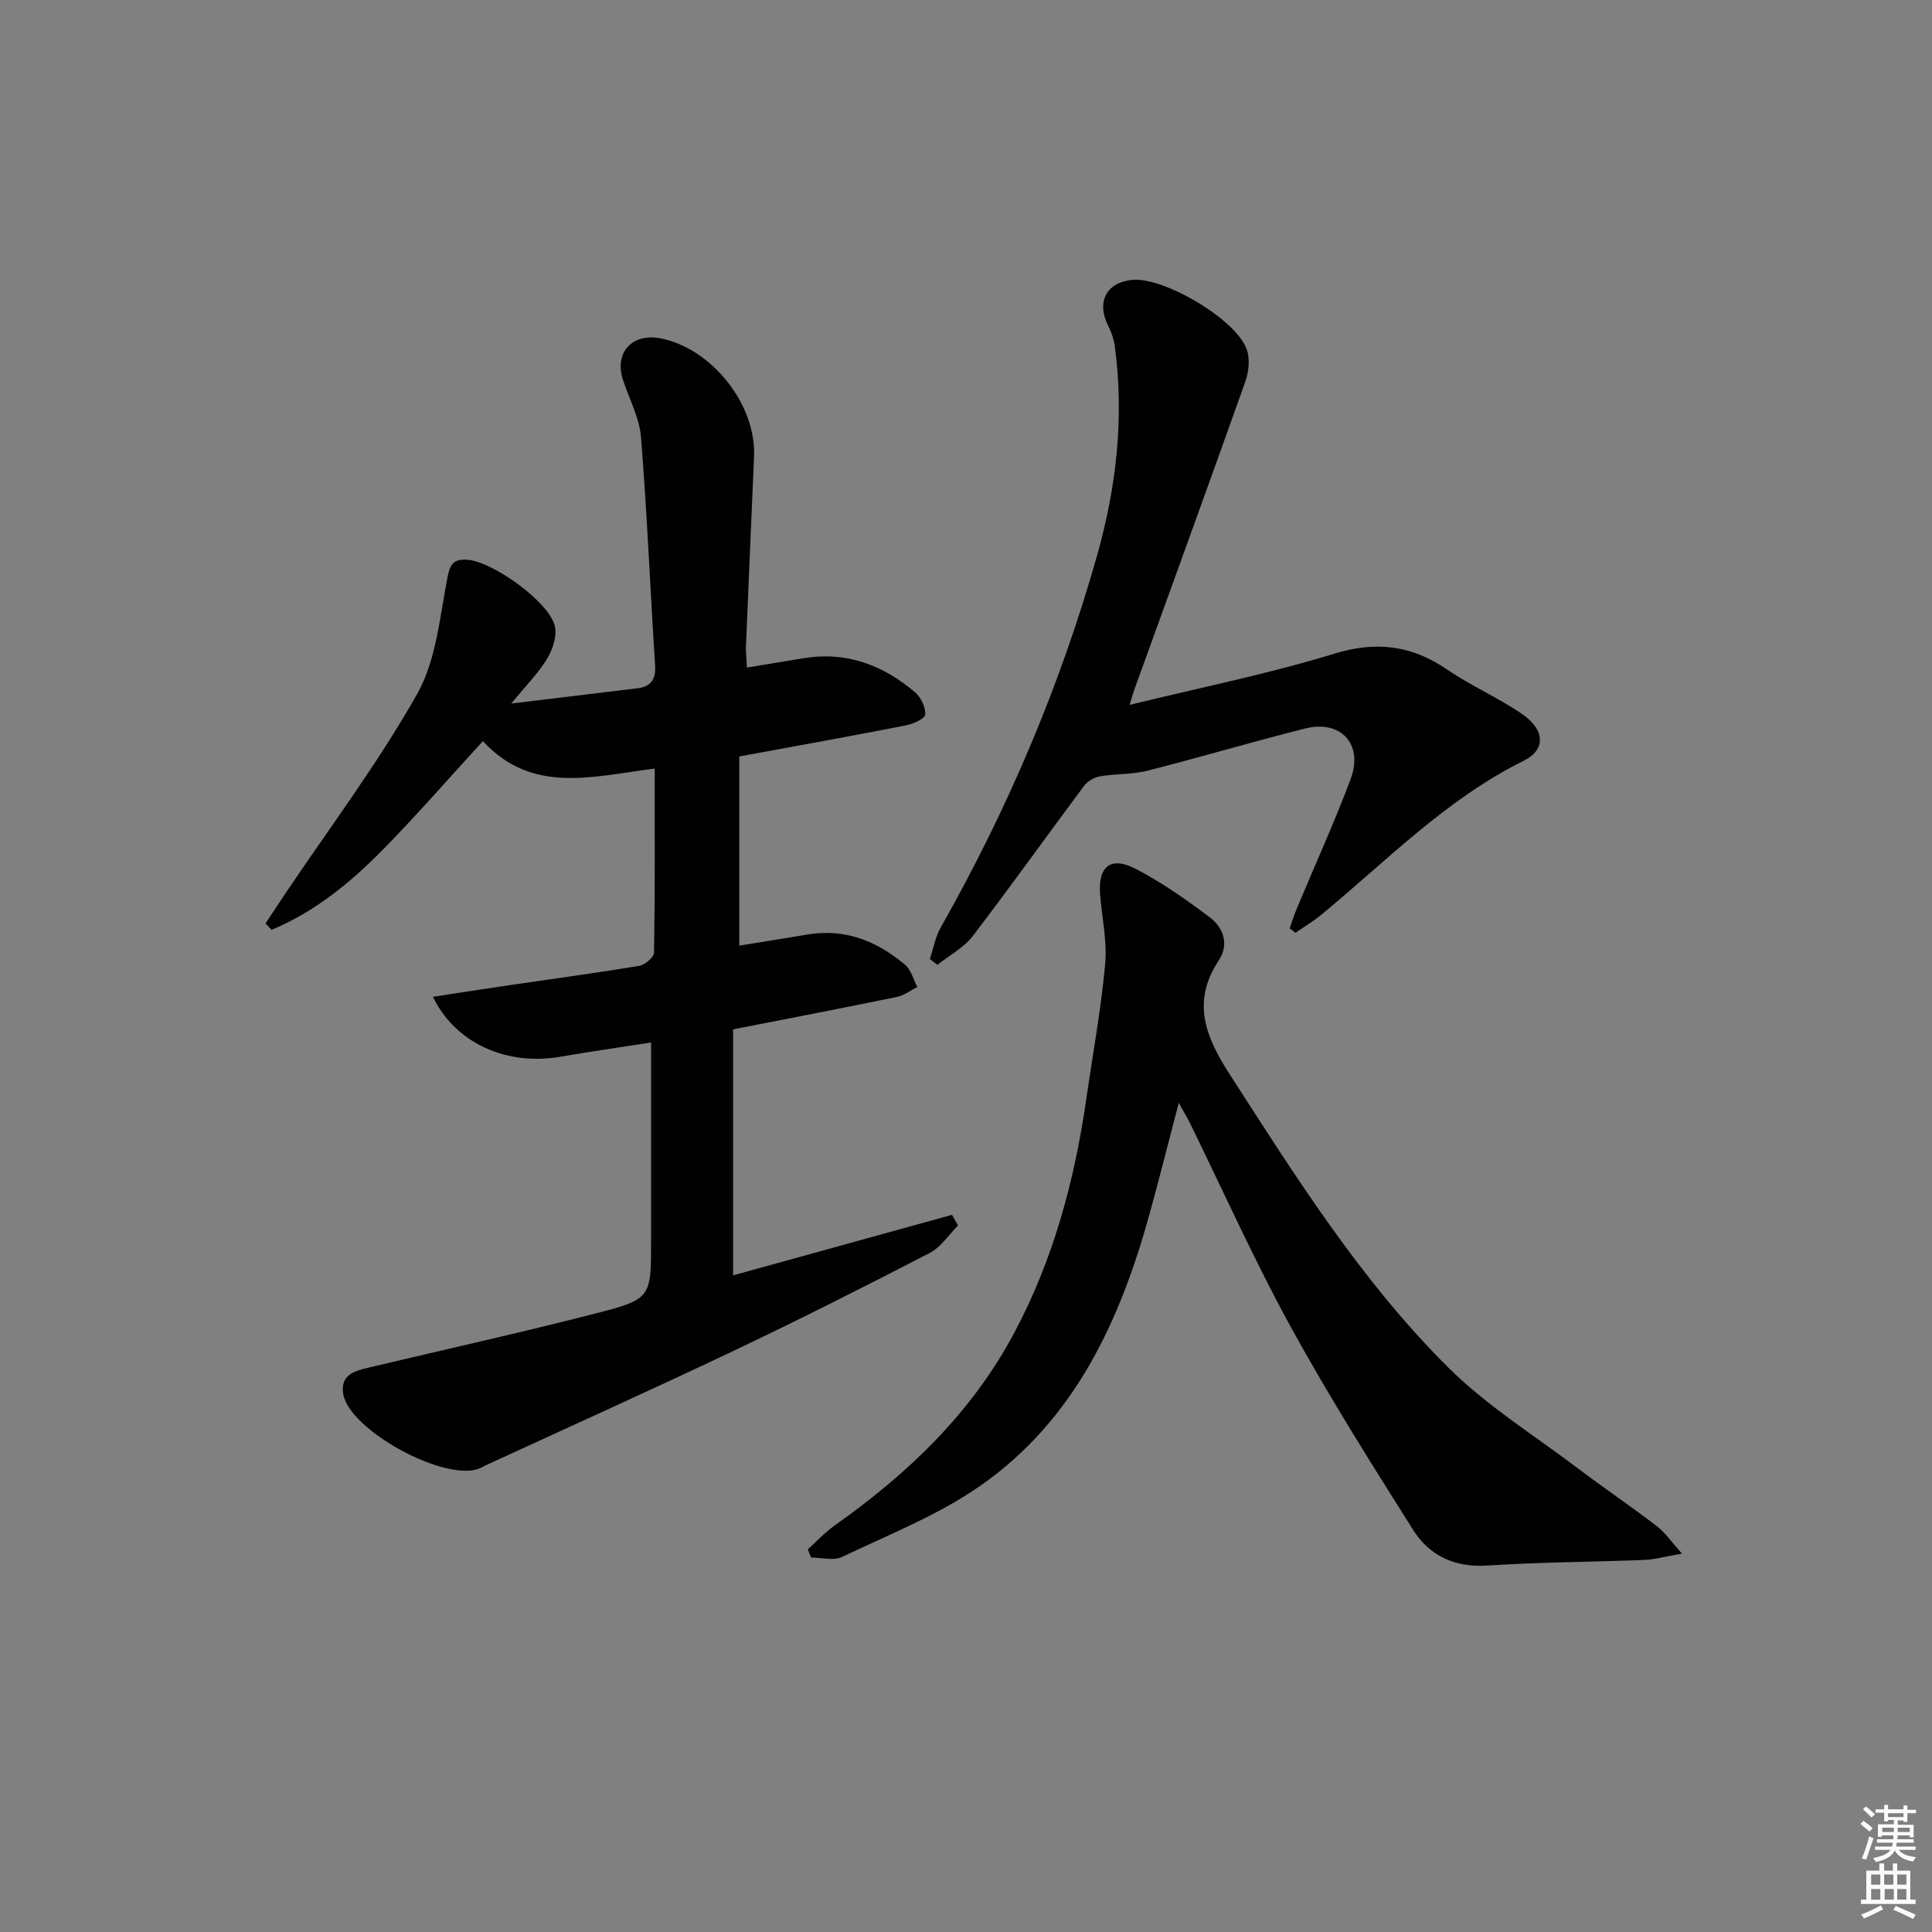
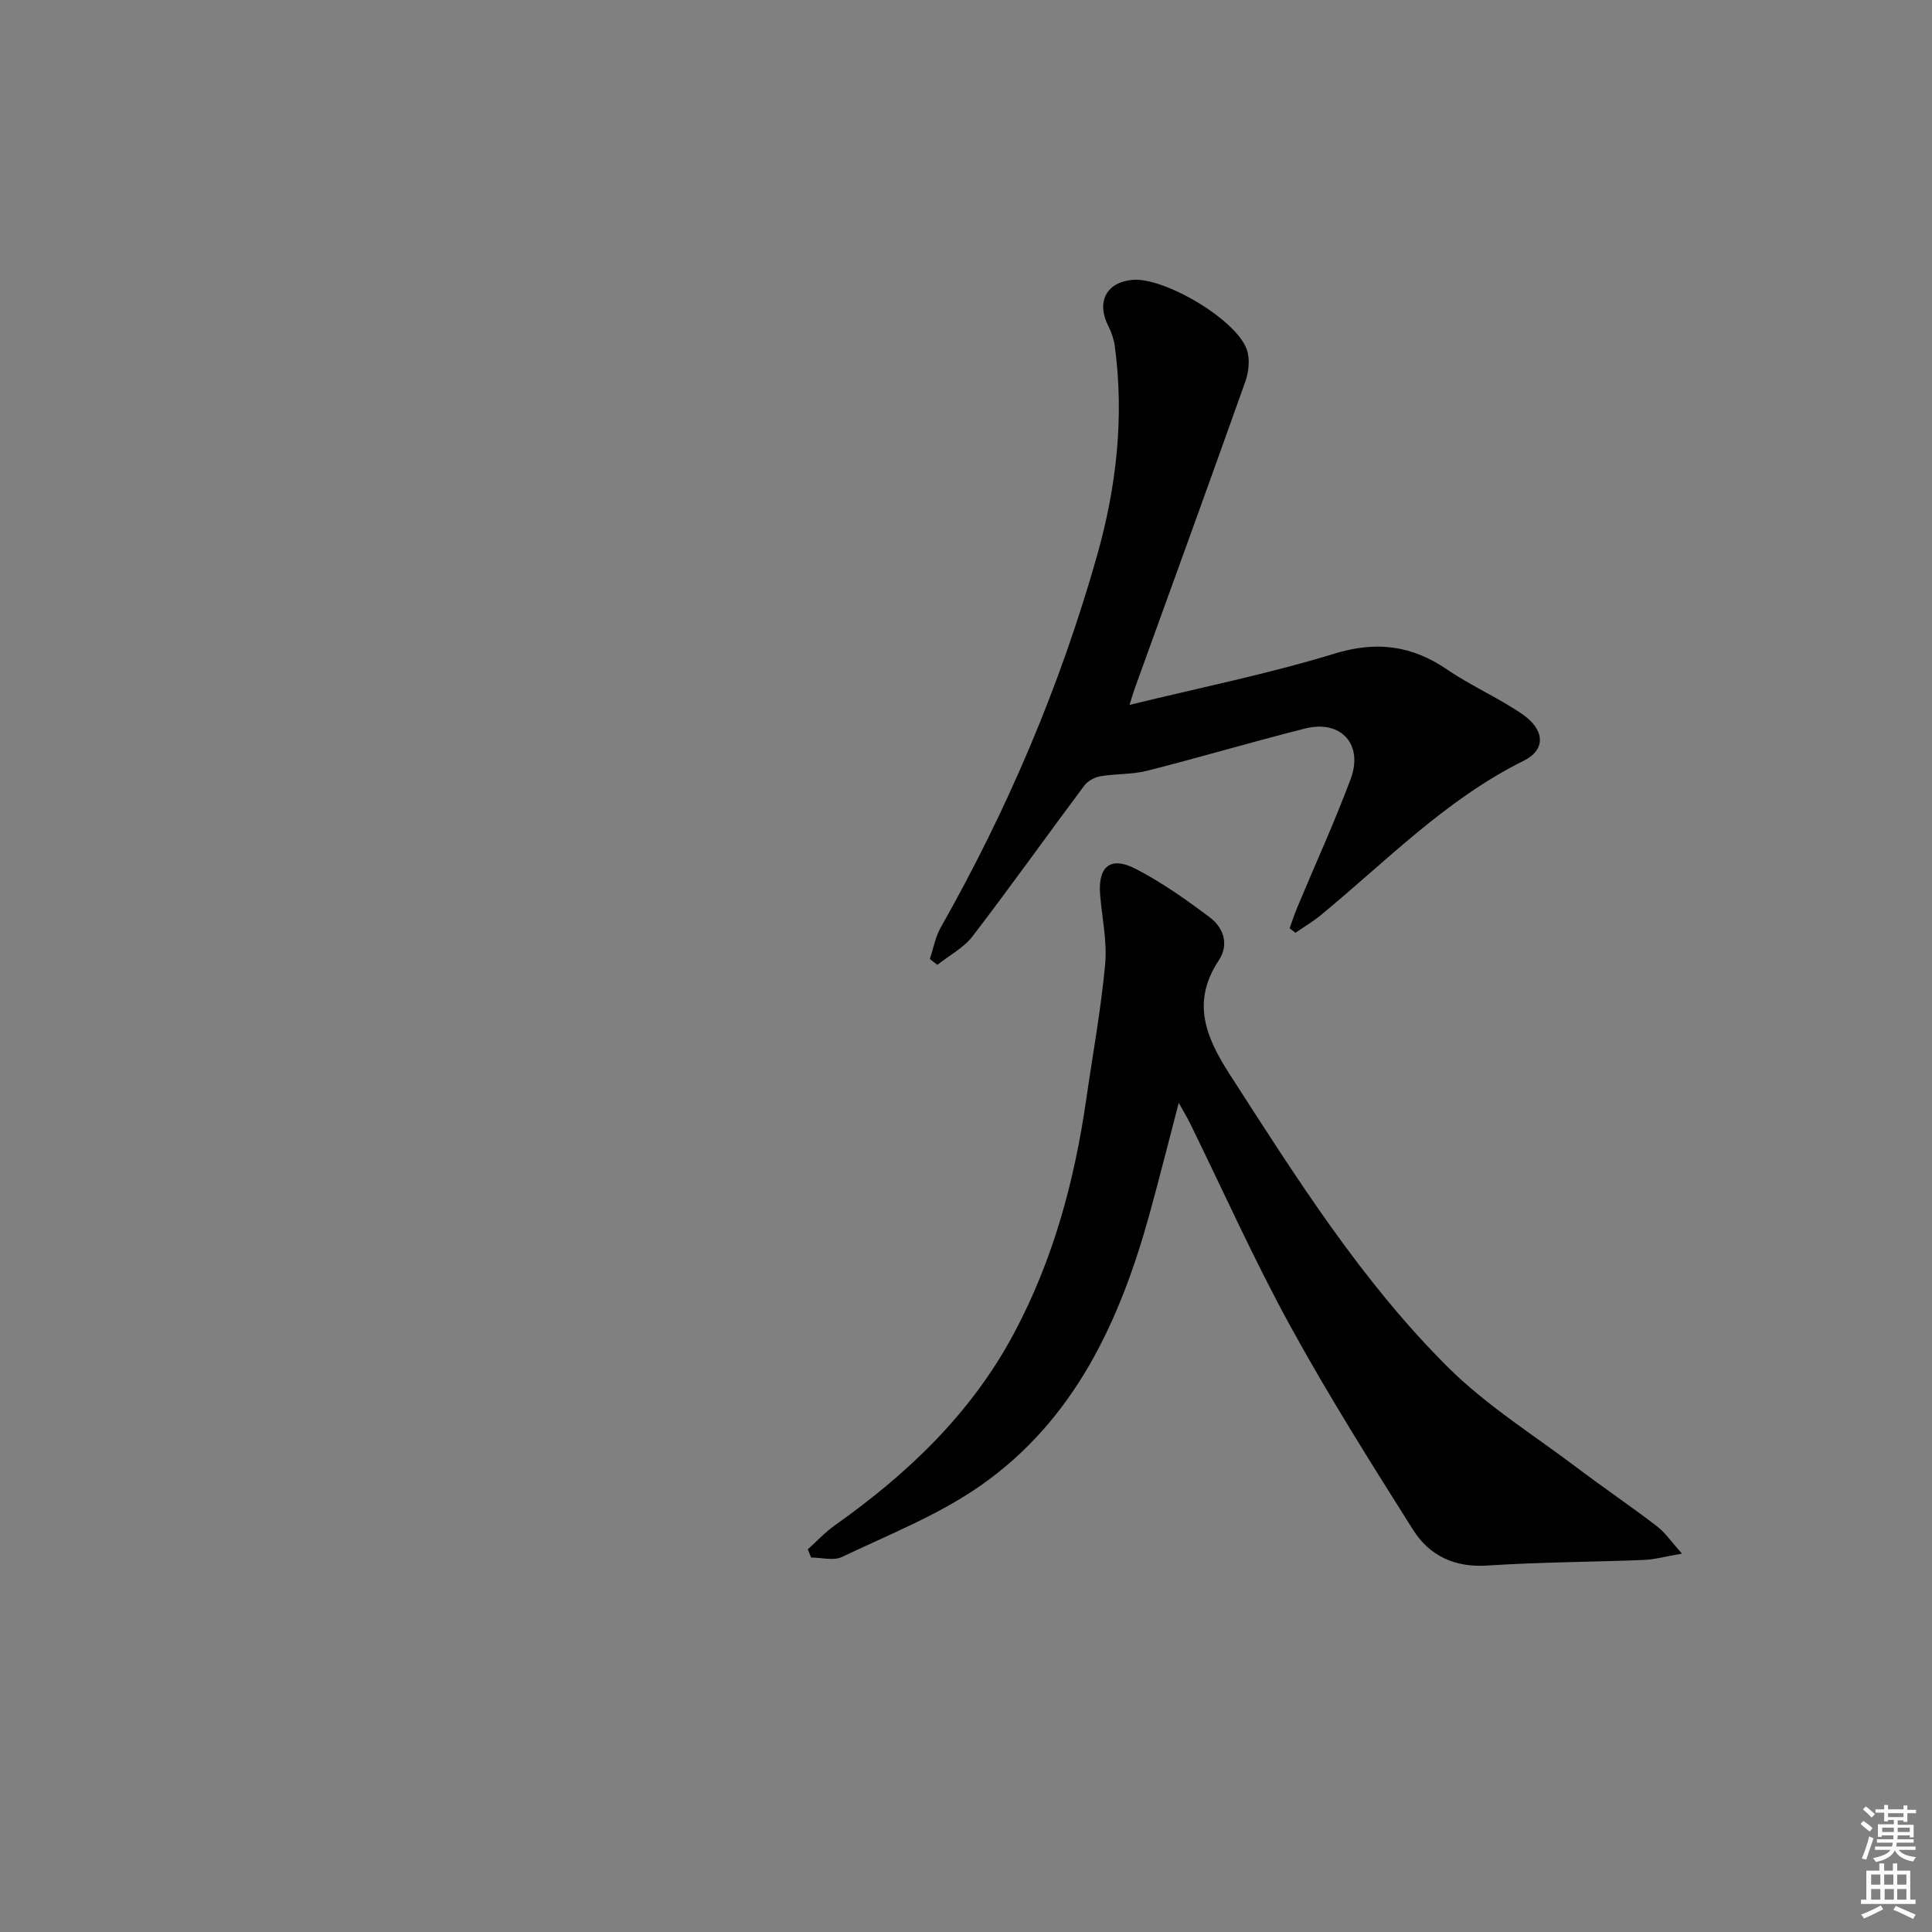
<svg xmlns="http://www.w3.org/2000/svg" enable-background="new 0 0 400 400" viewBox="0 0 400 400">
  <rect x="0" y="0" width="400" height="400" fill="#808080" stroke="none" />
  <path d="m385.2 377.6.6-.6c.6.4 1.3.9 1.9 1.5l-.6.7c-.8-.6-1.4-1.1-1.9-1.6zm.3 7.1c.6-1.4 1.1-2.9 1.5-4.5.3.1.6.3.9.4-.5 1.4-1 2.9-1.5 4.4l-.9-.2zm.2-10.1.6-.6c.7.5 1.3 1.1 1.9 1.6l-.7.7c-.6-.6-1.2-1.2-1.8-1.7zm8.4-.8h.8v.9h1.8v.7h-1.8v1.8h-.8v-.3h-1.2v.9h3.3v2.6h-.8v-.4h-2.5c0 .3 0 .6-.1.8h3.4v.7h-3.5c0 .3-.1.6-.1.8h4v.7h-3.5c.7.9 1.9 1.3 3.6 1.5-.2.2-.4.5-.6.9-1.9-.3-3.2-1.1-3.8-2.3-.5 1.1-1.8 2-3.9 2.4-.2-.3-.4-.5-.6-.8 1.9-.4 3.1-.9 3.6-1.7h-3.2v-.7h3.5c.1-.2.1-.5.2-.8h-3.3v-.7h3.4c0-.2 0-.5 0-.8h-2.4v.3h-.8v-2.6h3.3v-.9h-1.2v.3h-.8v-1.8h-1.8v-.7h1.8v-.9h.8v.9h3.2zm-4.4 5.5h2.4c0-.3 0-.6 0-.9h-2.4zm1.2-3.1h3.2v-.8h-3.2zm4.4 2.2h-2.4v.9h2.5v-.9z" fill="#fcfafa" />
  <path d="m389.2 385.8h.9v1.5h1.8v-1.5h.9v1.5h2.7v6h1.1v.9h-11.3v-.9h1.1v-6h2.7v-1.5zm.2 8.7.5.8c-1.2.6-2.5 1.3-4 1.9-.2-.3-.3-.6-.6-.8 1.6-.6 3-1.3 4.1-1.9zm-2-4.3h1.9v-2.1h-1.9zm0 3.1h1.9v-2.2h-1.9zm2.7-3.1h1.9v-2.1h-1.9zm.1 3.1h1.9v-2.2h-1.9zm2.3 1.3c1.4.6 2.7 1.2 4.1 1.8l-.5.9c-1.5-.7-2.8-1.4-4.1-1.9zm2.2-6.5h-1.9v2.1h1.9zm-1.9 5.2h1.9v-2.2h-1.9z" fill="#fcfafa" />
  <g fill="#010101">
-     <path d="m154.64 138.21c4.29-.71 8.03-1.33 11.77-1.94 8.85-1.45 16.44 1.43 23.06 7.08 1.2 1.03 2.19 3.08 2.08 4.58-.06.86-2.44 1.95-3.92 2.24-11.21 2.19-22.45 4.22-34.57 6.45v39.16c4.45-.72 9.3-1.48 14.13-2.3 7.8-1.31 14.41 1.38 20.21 6.28 1.25 1.05 1.71 3.04 2.53 4.59-1.4.7-2.73 1.74-4.22 2.05-11.02 2.27-22.06 4.39-33.93 6.72v50.93c14.86-4.11 30.09-8.32 45.32-12.53.42.74.83 1.48 1.25 2.21-1.94 1.94-3.56 4.5-5.89 5.7-13.41 6.93-26.89 13.74-40.52 20.22-17.11 8.13-34.39 15.9-51.6 23.83-.3.14-.58.33-.88.47-7.01 3.16-27.36-7.88-28.42-15.47-.54-3.89 2.4-4.65 5.23-5.32 15.64-3.72 31.34-7.2 46.91-11.19 11.69-2.99 11.62-3.28 11.62-15.14 0-11.67 0-23.33 0-35 0-1.79 0-3.58 0-5.99-6.69 1.04-12.73 1.89-18.74 2.94-11.05 1.93-21.72-2.68-26.43-12.4 5.58-.85 10.84-1.68 16.12-2.45 8.87-1.3 17.75-2.49 26.59-3.96 1.19-.2 3.06-1.78 3.07-2.75.21-12.47.14-24.95.14-38.09-12.62 1.55-25.31 5.47-35.57-5.69-7.06 7.7-13.58 15.2-20.52 22.28-6.79 6.92-14.25 13.07-23.24 16.79-.42-.44-.83-.88-1.25-1.32 1.31-1.97 2.6-3.95 3.92-5.92 9.27-13.8 19.32-27.15 27.47-41.58 3.98-7.05 4.7-16.05 6.31-24.28.56-2.87 1.44-3.67 4.06-3.52 5.12.29 16.85 8.61 18.12 13.65.51 2.03-.37 4.84-1.52 6.75-1.84 3.05-4.43 5.64-7.48 9.37 9.51-1.15 17.83-2.14 26.15-3.16 2.79-.34 3.82-1.87 3.63-4.76-1.01-15.75-1.66-31.52-2.92-47.25-.32-4.02-2.44-7.9-3.73-11.84-1.86-5.67 1.91-9.78 7.87-8.58 10.58 2.13 19.72 13.71 19.27 24.41-.56 13.12-1.14 26.25-1.68 39.37-.05 1.15.1 2.3.2 4.36z" />
    <path d="m348.24 321.66c-3.45.59-5.66 1.22-7.9 1.31-10.8.43-21.63.45-32.41 1.16-6.76.45-11.98-2.04-15.35-7.37-8.77-13.89-17.54-27.81-25.43-42.2-7.5-13.69-13.89-27.98-20.77-42.01-.56-1.14-1.23-2.23-2.33-4.22-2.16 8.23-4 15.59-6.02 22.9-6.13 22.26-15.55 42.78-35.09 56.4-8.72 6.08-18.92 10.09-28.61 14.72-1.76.84-4.26.12-6.41.12-.22-.57-.45-1.14-.67-1.7 1.87-1.68 3.6-3.56 5.64-5 15.12-10.7 28.25-23.21 37.08-39.79 8.08-15.15 12.47-31.4 14.91-48.28 1.35-9.35 3.06-18.67 3.93-28.06.44-4.71-.65-9.57-1.04-14.36-.48-5.9 2.14-8.11 7.41-5.37 5.4 2.8 10.45 6.37 15.32 10.04 2.86 2.16 4 5.61 1.82 8.91-5.68 8.59-2.71 15.83 2.29 23.59 13.71 21.28 27.21 42.77 45.24 60.68 7.94 7.89 17.69 13.97 26.7 20.78 5.44 4.11 11.09 7.94 16.5 12.08 1.72 1.33 3 3.24 5.19 5.67z" />
    <path d="m233.86 145.94c14.56-3.56 28.68-6.4 42.38-10.6 8.76-2.68 16.04-1.73 23.41 3.3 4.93 3.37 10.5 5.79 15.43 9.15 4.83 3.29 5 7.43.4 9.71-16.08 7.96-28.4 20.74-41.97 31.93-1.66 1.37-3.53 2.47-5.3 3.69-.4-.31-.81-.62-1.21-.93.51-1.41.97-2.84 1.54-4.21 3.71-8.88 7.71-17.65 11.09-26.66 2.7-7.21-2-12.36-9.42-10.49-10.93 2.75-21.75 5.97-32.67 8.74-3.14.8-6.51.6-9.73 1.15-1.2.21-2.61.98-3.33 1.94-7.74 10.36-15.24 20.9-23.1 31.16-1.86 2.42-4.84 3.98-7.31 5.94-.52-.4-1.04-.8-1.56-1.21.74-2.2 1.15-4.58 2.28-6.57 13.81-24.38 24.71-49.97 32.34-76.94 4.02-14.2 5.65-28.64 3.68-43.35-.19-1.43-.68-2.88-1.34-4.17-2.51-4.95-.48-9.01 4.89-9.57 6.53-.68 21.55 8.14 23.77 14.4.69 1.95.43 4.61-.29 6.63-7.55 21.25-15.27 42.44-22.94 63.66-.32.88-.56 1.77-1.04 3.3z" />
  </g>
</svg>